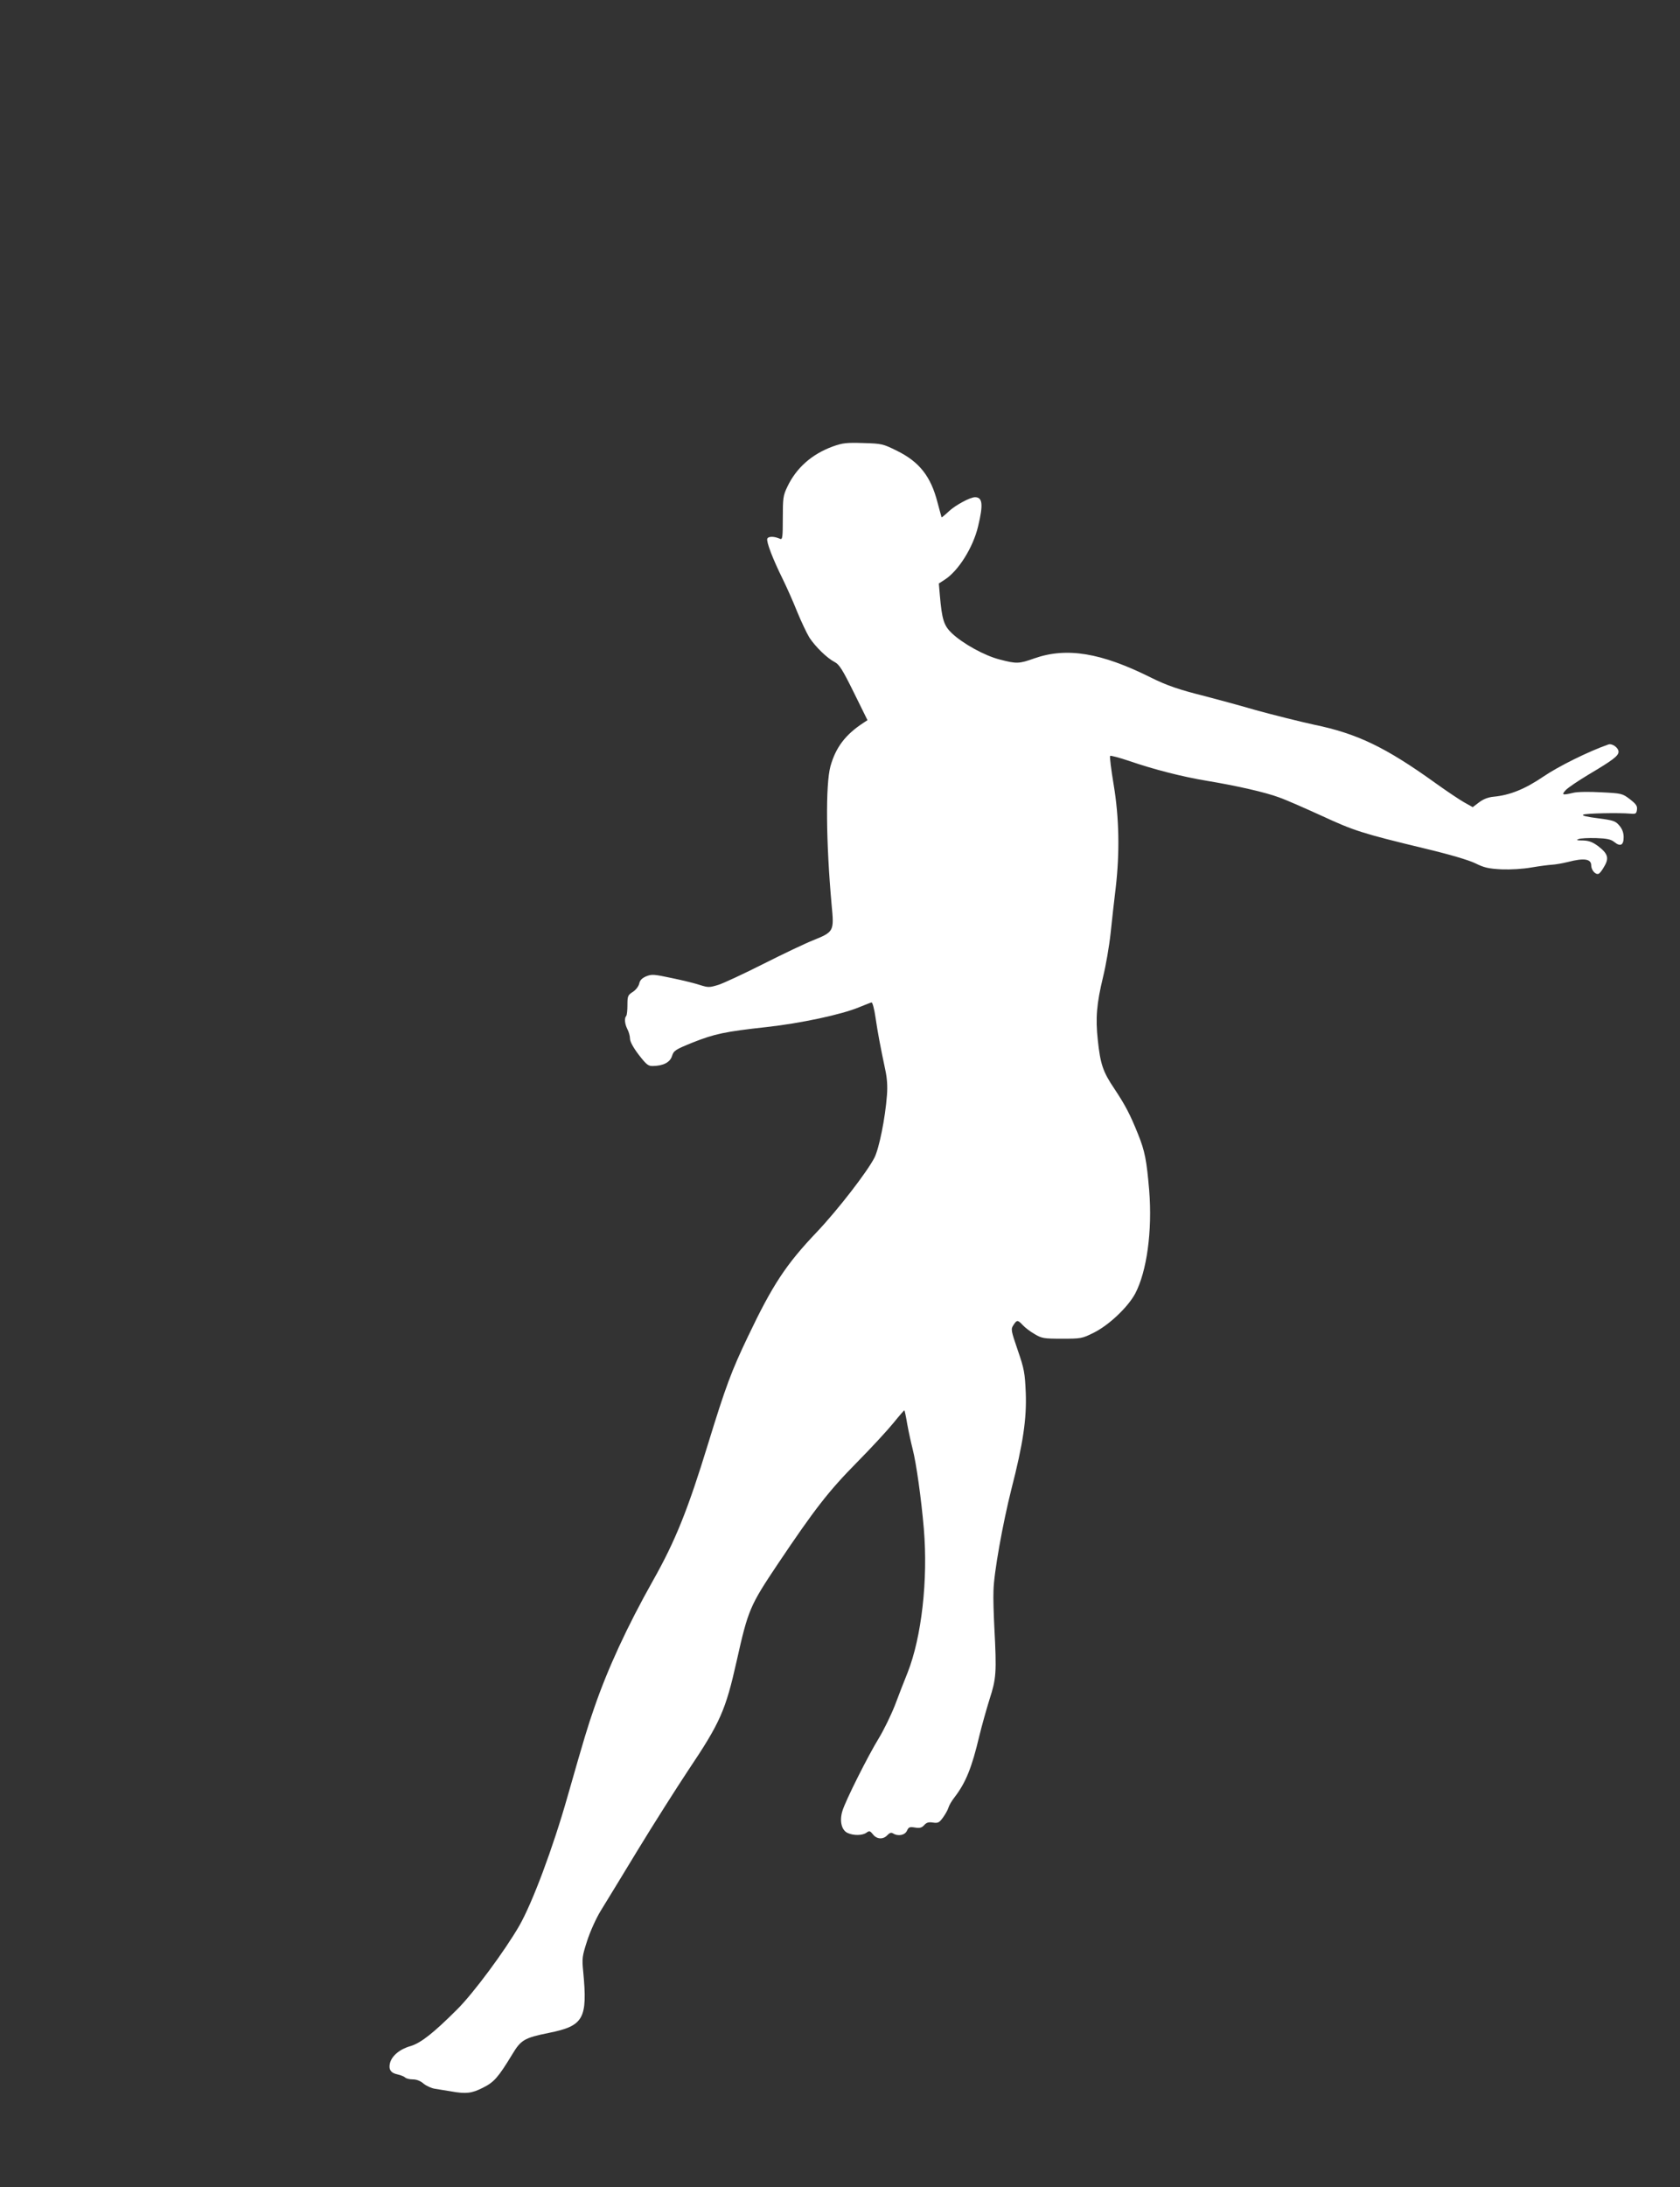
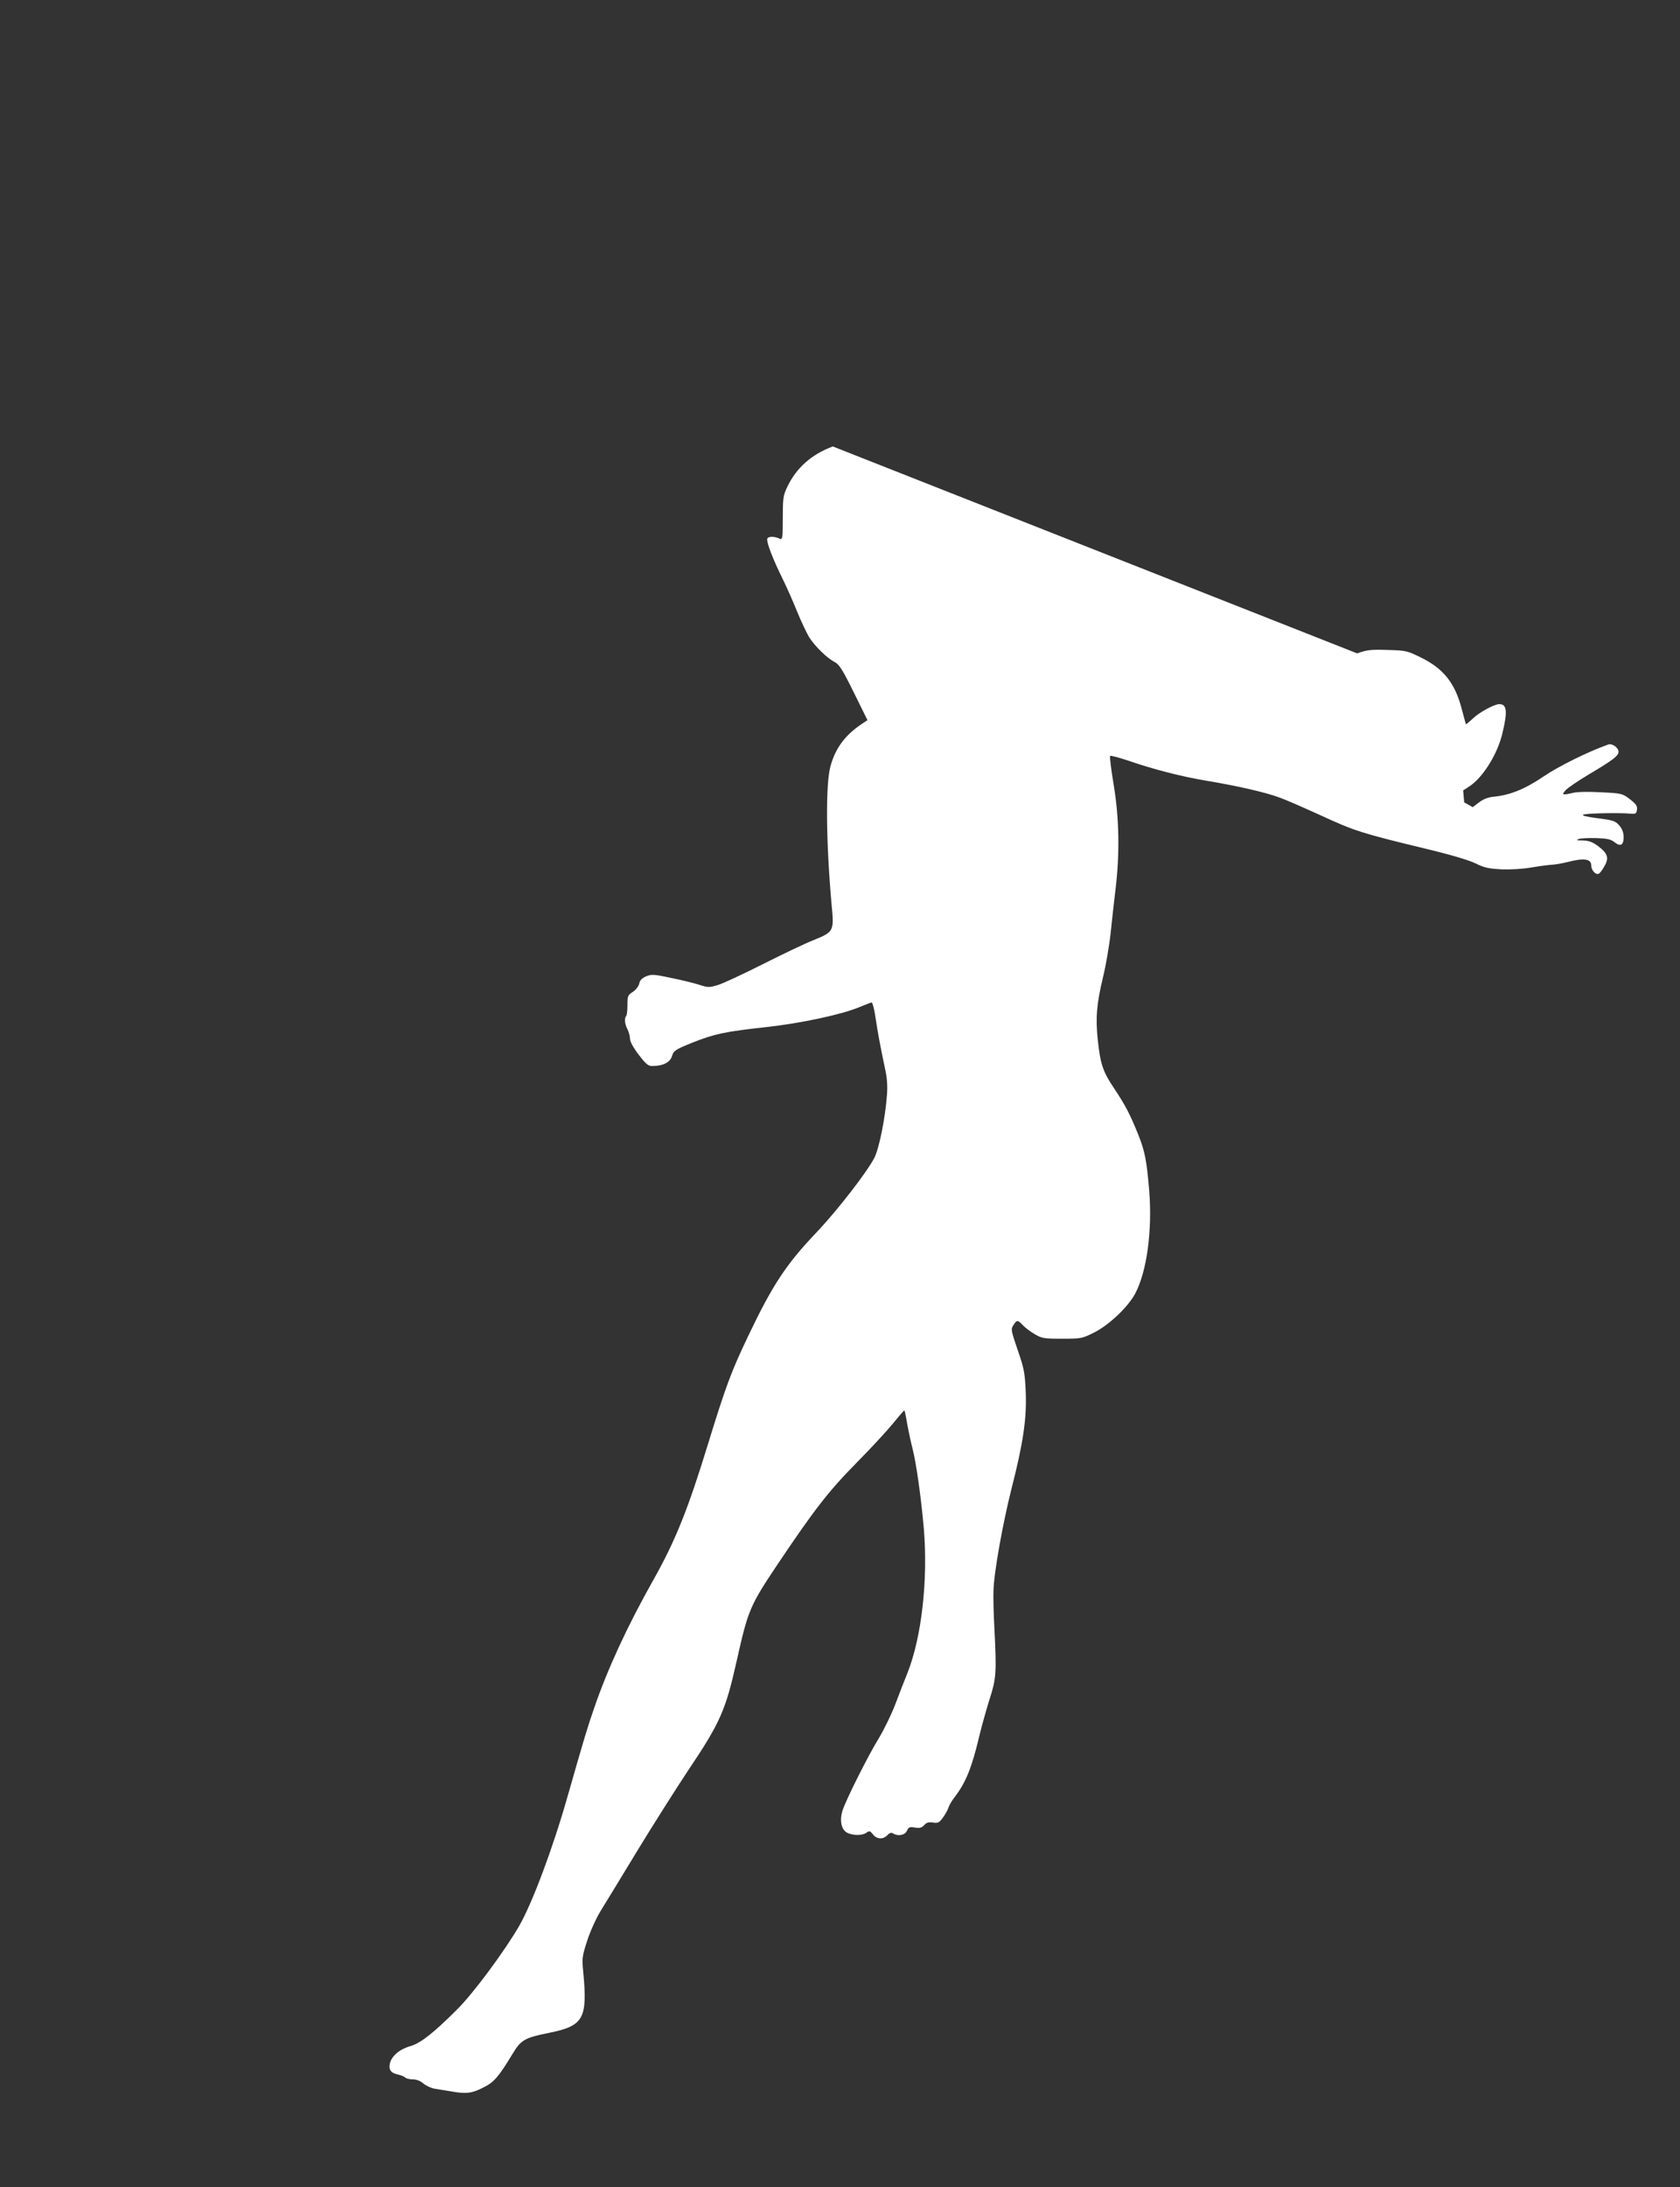
<svg xmlns="http://www.w3.org/2000/svg" version="1.0" width="984pt" height="1280pt" viewBox="0 0 984 1280" preserveAspectRatio="xMidYMid meet">
  <rect x="0" y="0" width="984" height="1280" fill="#333333" stroke="none" />
  <g transform="translate(0,1280) scale(0.1,-0.1)" fill="#ffffff" stroke="none">
-     <path d="M4878 10187 c-123 -45 -214 -125 -267 -237 -24 -50 -26 -66 -26 -183 0 -109 -2 -126 -15 -121 -35 16 -70 16 -76 1 -6 -18 32 -118 91 -237 23 -47 61 -132 84 -190 24 -58 56 -126 72 -152 35 -53 102 -119 148 -143 26 -13 46 -44 112 -178 l80 -162 -23 -15 c-106 -69 -163 -144 -194 -255 -29 -107 -26 -445 7 -812 15 -154 13 -157 -108 -206 -48 -19 -180 -82 -293 -139 -113 -57 -231 -112 -262 -122 -52 -16 -60 -16 -105 -2 -26 9 -101 28 -165 41 -108 23 -120 24 -153 11 -25 -11 -37 -23 -41 -43 -4 -16 -19 -36 -37 -48 -30 -19 -32 -25 -32 -77 0 -31 -3 -59 -7 -64 -12 -12 -9 -47 7 -78 8 -15 15 -40 15 -55 0 -17 19 -52 51 -94 45 -58 56 -67 83 -66 61 1 100 21 112 58 10 32 19 38 120 79 129 51 188 64 434 91 200 22 439 73 542 116 35 14 67 27 73 28 5 1 16 -38 23 -88 13 -89 29 -173 58 -310 10 -47 13 -94 9 -145 -10 -135 -46 -311 -73 -365 -41 -81 -213 -304 -337 -435 -182 -191 -260 -310 -404 -612 -97 -203 -130 -291 -233 -626 -119 -388 -192 -570 -323 -802 -152 -270 -266 -517 -345 -747 -37 -106 -58 -175 -156 -518 -86 -303 -206 -622 -282 -755 -84 -146 -269 -396 -364 -490 -138 -138 -213 -197 -273 -215 -64 -18 -110 -57 -121 -100 -9 -37 5 -58 45 -66 18 -4 38 -12 44 -18 6 -6 26 -11 45 -11 22 0 45 -9 63 -25 16 -13 46 -27 67 -30 20 -3 62 -10 93 -15 88 -16 122 -12 187 21 65 32 90 60 172 195 51 85 71 97 214 126 205 41 228 83 202 358 -8 79 -6 91 23 181 17 53 52 131 79 175 27 43 124 203 216 354 92 151 226 362 297 469 188 280 219 351 284 641 67 299 77 322 241 567 215 320 297 426 464 595 83 84 179 188 213 230 34 42 63 75 64 74 2 -2 10 -39 17 -82 8 -44 22 -108 31 -143 22 -85 51 -293 66 -469 25 -299 -13 -633 -95 -841 -19 -47 -53 -134 -75 -193 -23 -58 -65 -144 -93 -190 -64 -104 -196 -367 -214 -427 -18 -59 -5 -113 31 -129 35 -16 87 -15 110 2 17 12 21 11 38 -10 22 -29 60 -31 84 -5 13 14 23 17 33 11 30 -19 70 -11 82 15 10 22 16 24 47 19 28 -5 40 -1 54 14 14 16 27 19 52 15 28 -4 36 -1 57 28 14 19 29 45 33 59 4 14 20 41 35 60 67 87 102 174 146 360 14 58 41 154 60 215 39 121 42 154 28 420 -4 77 -7 174 -5 215 2 104 54 392 105 595 68 264 90 412 84 564 -5 116 -9 139 -47 249 -40 117 -41 123 -25 147 20 31 25 31 55 -1 13 -14 44 -38 69 -52 42 -25 53 -27 160 -27 111 0 118 1 184 34 89 43 202 150 245 230 68 129 101 366 82 604 -15 176 -25 230 -66 331 -46 114 -73 166 -138 264 -67 99 -82 144 -97 285 -14 129 -7 212 31 370 16 65 36 180 44 255 8 75 21 195 30 267 24 207 20 410 -12 602 -15 89 -24 165 -21 169 4 3 53 -10 110 -29 145 -50 312 -93 458 -117 174 -29 342 -67 422 -97 38 -13 149 -62 248 -107 191 -88 232 -102 605 -192 143 -34 255 -67 295 -86 54 -27 80 -32 155 -36 54 -2 124 2 175 11 47 8 101 15 120 16 19 1 61 8 93 16 96 25 137 18 137 -20 0 -27 25 -56 43 -49 7 2 22 22 34 44 29 49 20 75 -38 119 -33 24 -54 31 -88 32 -34 0 -41 2 -26 8 11 5 57 7 102 6 65 -2 88 -7 108 -23 36 -29 55 -19 55 28 0 26 -8 48 -25 68 -23 27 -34 31 -126 43 -63 8 -95 15 -86 21 14 8 208 12 277 6 31 -3 35 0 38 24 3 21 -6 33 -42 61 -44 33 -47 34 -168 40 -70 4 -140 3 -163 -3 -64 -15 -71 -13 -44 16 13 14 74 55 134 91 140 83 175 109 175 133 0 24 -37 50 -59 43 -115 -40 -293 -128 -381 -188 -109 -74 -197 -109 -292 -118 -32 -3 -60 -14 -85 -33 l-37 -28 -50 28 c-28 16 -103 66 -167 112 -295 212 -461 291 -714 343 -82 18 -235 56 -340 85 -104 30 -237 66 -295 81 -152 38 -224 62 -320 110 -291 145 -492 178 -681 112 -90 -32 -104 -33 -203 -7 -88 22 -217 93 -282 155 -46 44 -57 81 -69 220 l-6 70 34 22 c80 51 167 189 196 313 31 128 26 170 -18 170 -29 0 -116 -47 -155 -84 -21 -20 -40 -35 -41 -34 -1 2 -11 41 -24 88 -39 152 -106 237 -238 302 -81 40 -88 42 -196 45 -99 3 -120 1 -179 -20z" />
+     <path d="M4878 10187 c-123 -45 -214 -125 -267 -237 -24 -50 -26 -66 -26 -183 0 -109 -2 -126 -15 -121 -35 16 -70 16 -76 1 -6 -18 32 -118 91 -237 23 -47 61 -132 84 -190 24 -58 56 -126 72 -152 35 -53 102 -119 148 -143 26 -13 46 -44 112 -178 l80 -162 -23 -15 c-106 -69 -163 -144 -194 -255 -29 -107 -26 -445 7 -812 15 -154 13 -157 -108 -206 -48 -19 -180 -82 -293 -139 -113 -57 -231 -112 -262 -122 -52 -16 -60 -16 -105 -2 -26 9 -101 28 -165 41 -108 23 -120 24 -153 11 -25 -11 -37 -23 -41 -43 -4 -16 -19 -36 -37 -48 -30 -19 -32 -25 -32 -77 0 -31 -3 -59 -7 -64 -12 -12 -9 -47 7 -78 8 -15 15 -40 15 -55 0 -17 19 -52 51 -94 45 -58 56 -67 83 -66 61 1 100 21 112 58 10 32 19 38 120 79 129 51 188 64 434 91 200 22 439 73 542 116 35 14 67 27 73 28 5 1 16 -38 23 -88 13 -89 29 -173 58 -310 10 -47 13 -94 9 -145 -10 -135 -46 -311 -73 -365 -41 -81 -213 -304 -337 -435 -182 -191 -260 -310 -404 -612 -97 -203 -130 -291 -233 -626 -119 -388 -192 -570 -323 -802 -152 -270 -266 -517 -345 -747 -37 -106 -58 -175 -156 -518 -86 -303 -206 -622 -282 -755 -84 -146 -269 -396 -364 -490 -138 -138 -213 -197 -273 -215 -64 -18 -110 -57 -121 -100 -9 -37 5 -58 45 -66 18 -4 38 -12 44 -18 6 -6 26 -11 45 -11 22 0 45 -9 63 -25 16 -13 46 -27 67 -30 20 -3 62 -10 93 -15 88 -16 122 -12 187 21 65 32 90 60 172 195 51 85 71 97 214 126 205 41 228 83 202 358 -8 79 -6 91 23 181 17 53 52 131 79 175 27 43 124 203 216 354 92 151 226 362 297 469 188 280 219 351 284 641 67 299 77 322 241 567 215 320 297 426 464 595 83 84 179 188 213 230 34 42 63 75 64 74 2 -2 10 -39 17 -82 8 -44 22 -108 31 -143 22 -85 51 -293 66 -469 25 -299 -13 -633 -95 -841 -19 -47 -53 -134 -75 -193 -23 -58 -65 -144 -93 -190 -64 -104 -196 -367 -214 -427 -18 -59 -5 -113 31 -129 35 -16 87 -15 110 2 17 12 21 11 38 -10 22 -29 60 -31 84 -5 13 14 23 17 33 11 30 -19 70 -11 82 15 10 22 16 24 47 19 28 -5 40 -1 54 14 14 16 27 19 52 15 28 -4 36 -1 57 28 14 19 29 45 33 59 4 14 20 41 35 60 67 87 102 174 146 360 14 58 41 154 60 215 39 121 42 154 28 420 -4 77 -7 174 -5 215 2 104 54 392 105 595 68 264 90 412 84 564 -5 116 -9 139 -47 249 -40 117 -41 123 -25 147 20 31 25 31 55 -1 13 -14 44 -38 69 -52 42 -25 53 -27 160 -27 111 0 118 1 184 34 89 43 202 150 245 230 68 129 101 366 82 604 -15 176 -25 230 -66 331 -46 114 -73 166 -138 264 -67 99 -82 144 -97 285 -14 129 -7 212 31 370 16 65 36 180 44 255 8 75 21 195 30 267 24 207 20 410 -12 602 -15 89 -24 165 -21 169 4 3 53 -10 110 -29 145 -50 312 -93 458 -117 174 -29 342 -67 422 -97 38 -13 149 -62 248 -107 191 -88 232 -102 605 -192 143 -34 255 -67 295 -86 54 -27 80 -32 155 -36 54 -2 124 2 175 11 47 8 101 15 120 16 19 1 61 8 93 16 96 25 137 18 137 -20 0 -27 25 -56 43 -49 7 2 22 22 34 44 29 49 20 75 -38 119 -33 24 -54 31 -88 32 -34 0 -41 2 -26 8 11 5 57 7 102 6 65 -2 88 -7 108 -23 36 -29 55 -19 55 28 0 26 -8 48 -25 68 -23 27 -34 31 -126 43 -63 8 -95 15 -86 21 14 8 208 12 277 6 31 -3 35 0 38 24 3 21 -6 33 -42 61 -44 33 -47 34 -168 40 -70 4 -140 3 -163 -3 -64 -15 -71 -13 -44 16 13 14 74 55 134 91 140 83 175 109 175 133 0 24 -37 50 -59 43 -115 -40 -293 -128 -381 -188 -109 -74 -197 -109 -292 -118 -32 -3 -60 -14 -85 -33 l-37 -28 -50 28 l-6 70 34 22 c80 51 167 189 196 313 31 128 26 170 -18 170 -29 0 -116 -47 -155 -84 -21 -20 -40 -35 -41 -34 -1 2 -11 41 -24 88 -39 152 -106 237 -238 302 -81 40 -88 42 -196 45 -99 3 -120 1 -179 -20z" />
  </g>
</svg>